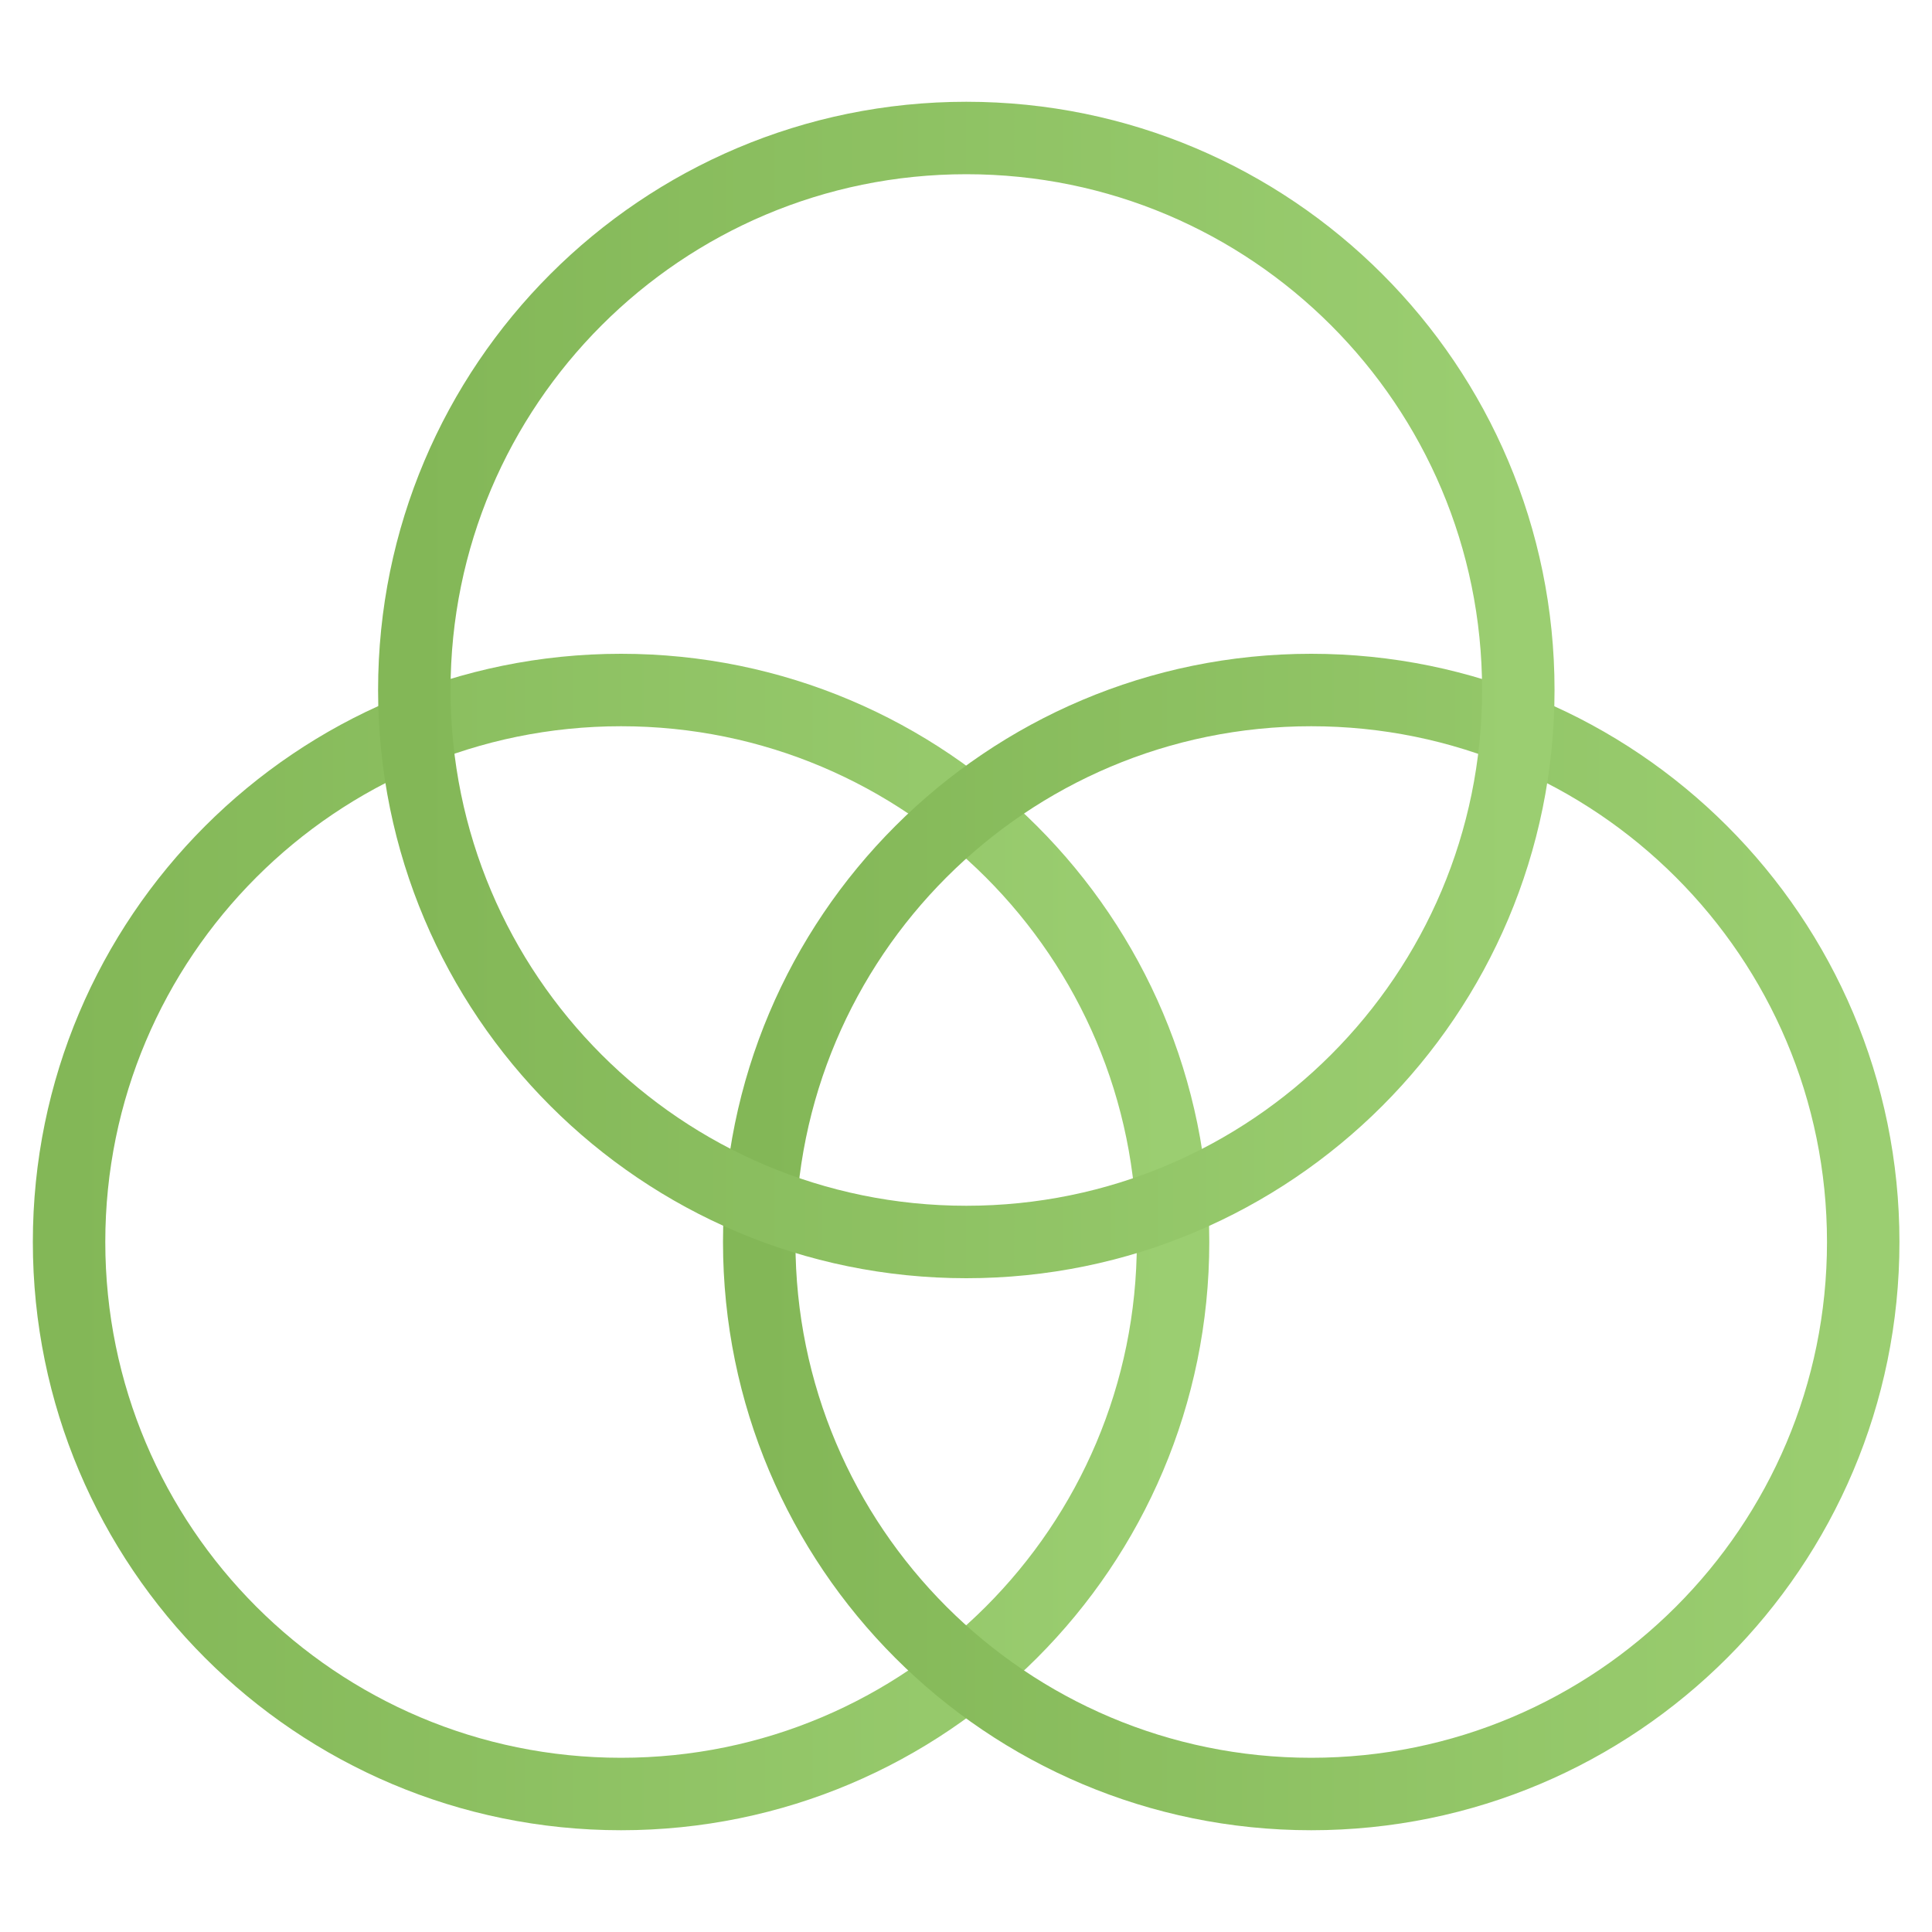
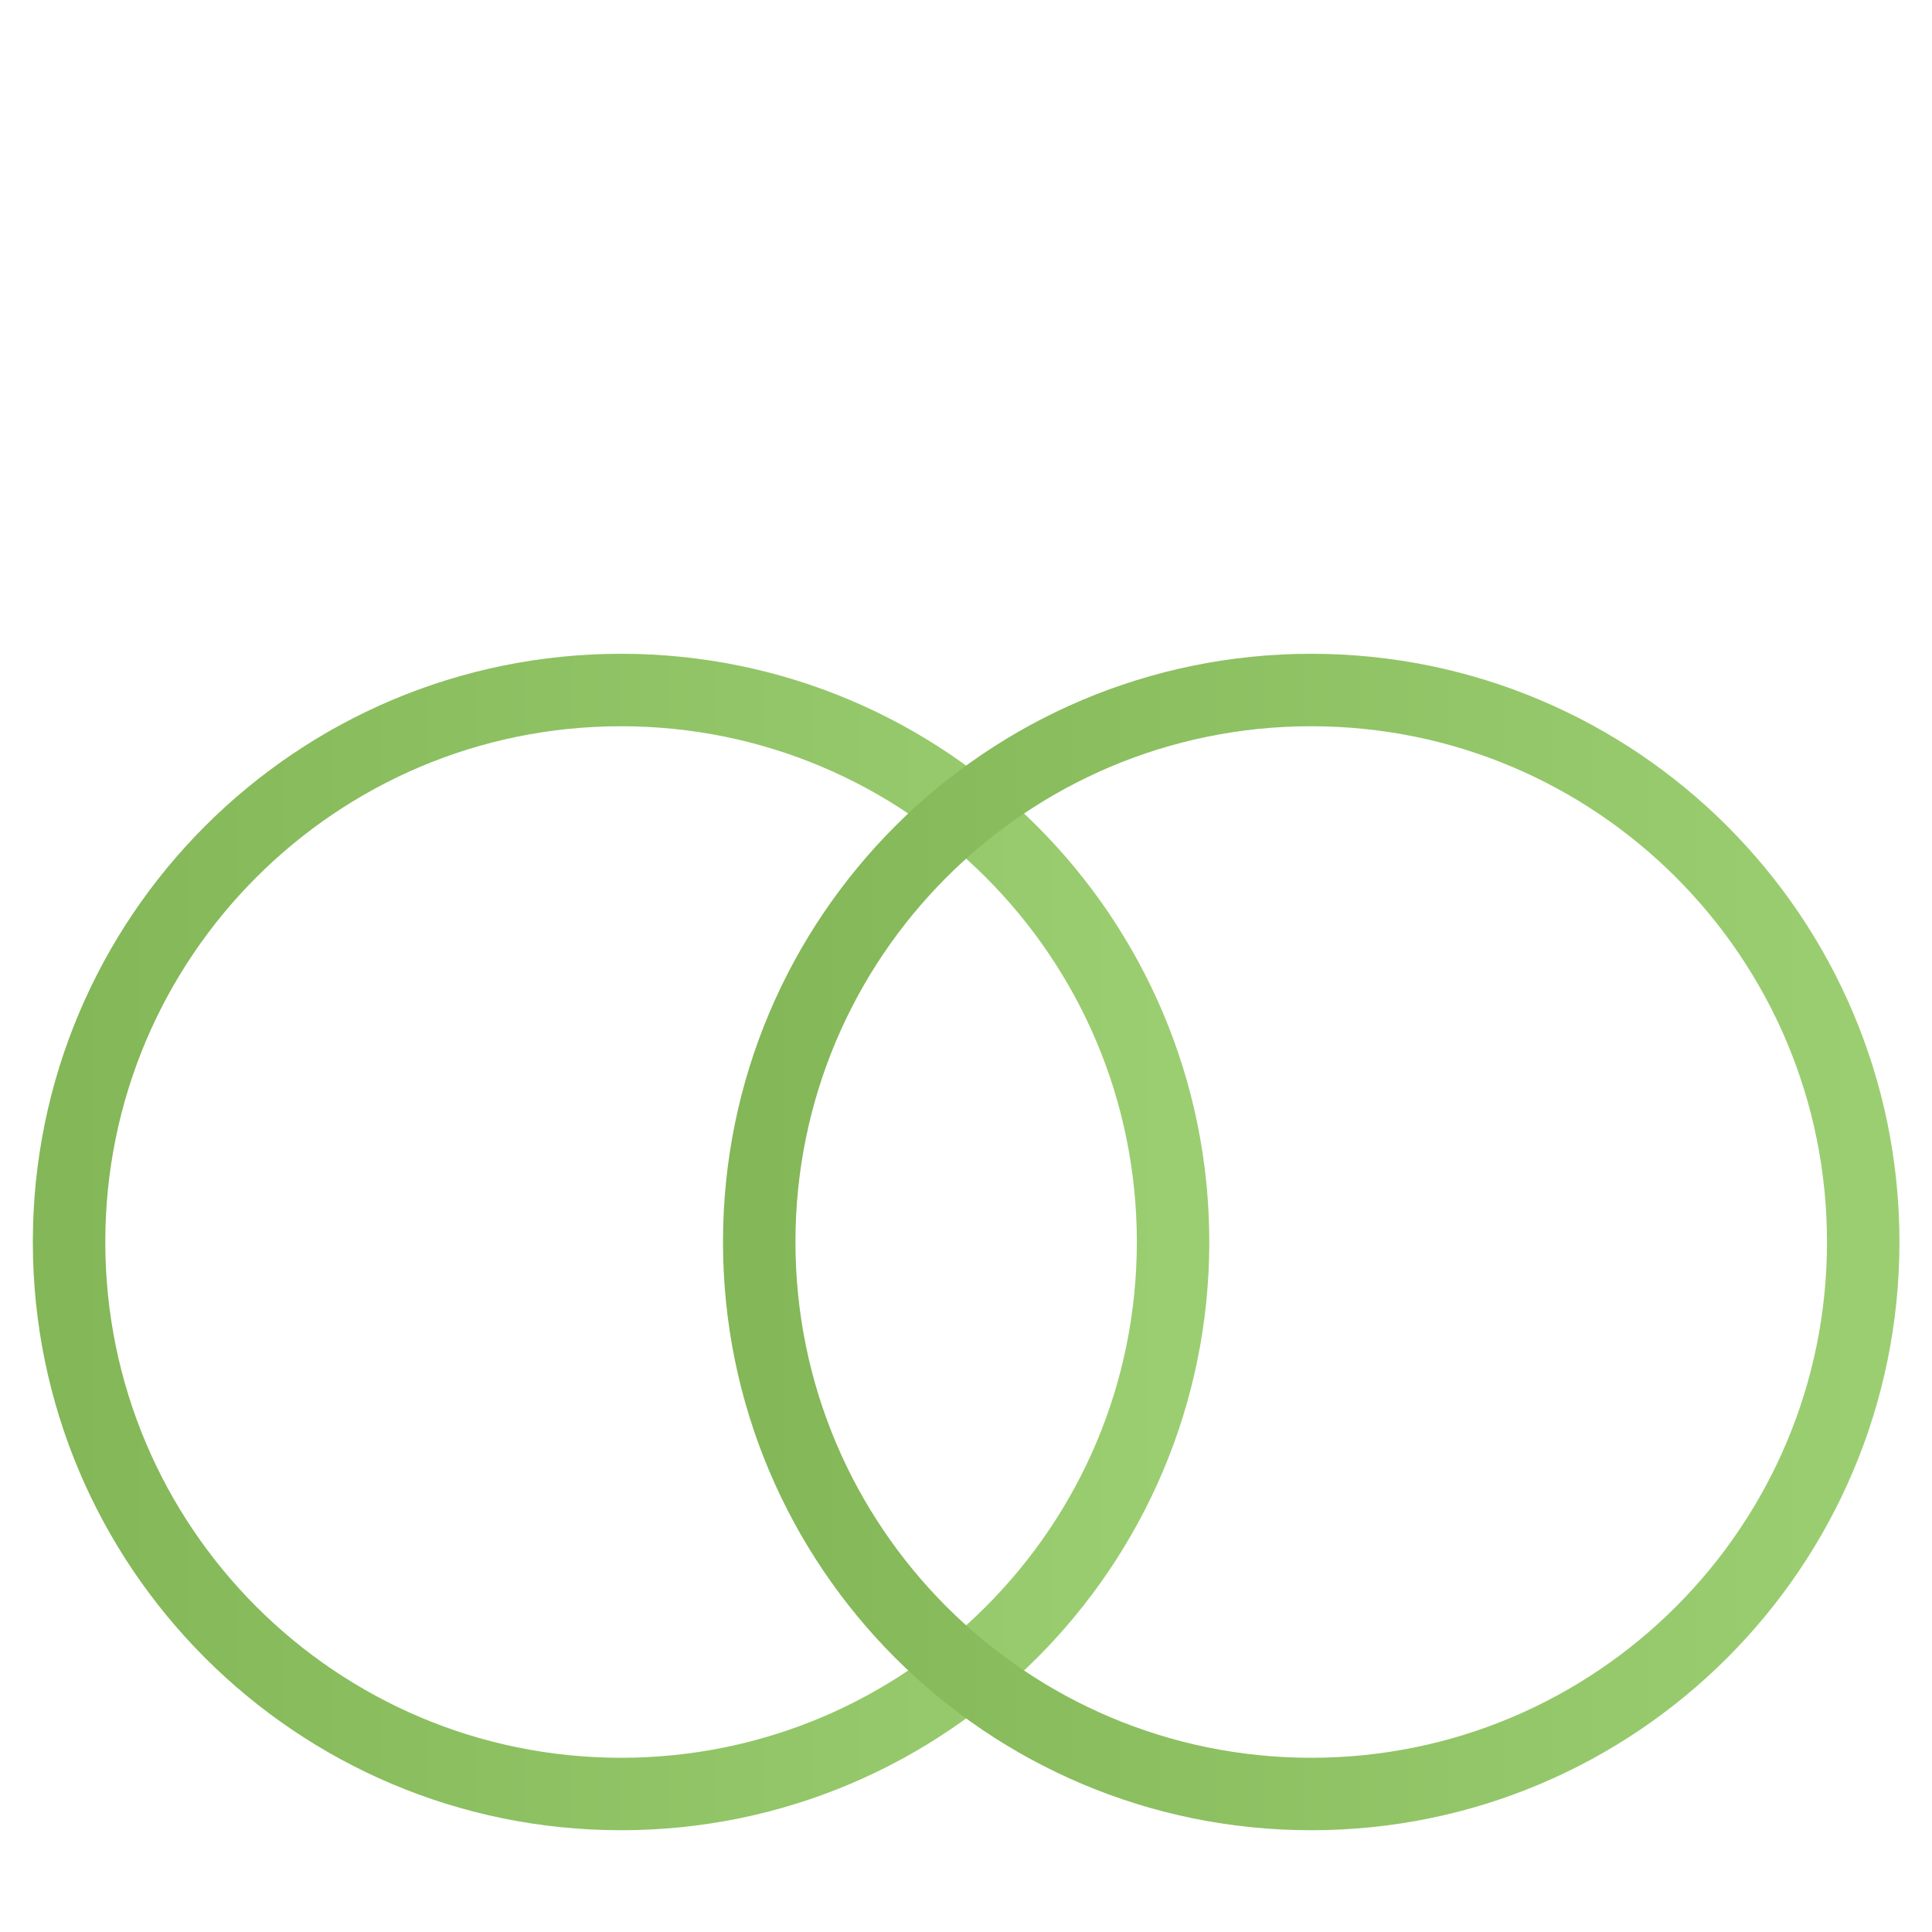
<svg xmlns="http://www.w3.org/2000/svg" width="40" height="40" viewBox="0 0 40 40" fill="none">
  <path d="M12.858 37.143C19.17 37.143 24.287 32.026 24.287 25.714C24.287 19.402 19.17 14.286 12.858 14.286C6.546 14.286 1.43 19.402 1.43 25.714C1.43 32.026 6.546 37.143 12.858 37.143Z" stroke="url(#paint0_linear_1_10795)" stroke-width="1.5" stroke-linecap="round" stroke-linejoin="round" />
  <path d="M27.147 37.143C33.459 37.143 38.576 32.026 38.576 25.714C38.576 19.402 33.459 14.286 27.147 14.286C20.835 14.286 15.719 19.402 15.719 25.714C15.719 32.026 20.835 37.143 27.147 37.143Z" stroke="url(#paint1_linear_1_10795)" stroke-width="1.5" stroke-linecap="round" stroke-linejoin="round" />
-   <path d="M20.007 25.714C26.319 25.714 31.435 20.597 31.435 14.286C31.435 7.974 26.319 2.857 20.007 2.857C13.695 2.857 8.578 7.974 8.578 14.286C8.578 20.597 13.695 25.714 20.007 25.714Z" stroke="url(#paint2_linear_1_10795)" stroke-width="1.5" stroke-linecap="round" stroke-linejoin="round" />
  <defs>
    <linearGradient id="paint0_linear_1_10795" x1="24.287" y1="25.714" x2="1.43" y2="25.714" gradientUnits="userSpaceOnUse">
      <stop stop-color="#9BCE71" />
      <stop offset="1" stop-color="#83B757" />
    </linearGradient>
    <linearGradient id="paint1_linear_1_10795" x1="38.576" y1="25.714" x2="15.719" y2="25.714" gradientUnits="userSpaceOnUse">
      <stop stop-color="#9BCE71" />
      <stop offset="1" stop-color="#83B757" />
    </linearGradient>
    <linearGradient id="paint2_linear_1_10795" x1="31.435" y1="14.286" x2="8.578" y2="14.286" gradientUnits="userSpaceOnUse">
      <stop stop-color="#9BCE71" />
      <stop offset="1" stop-color="#83B757" />
    </linearGradient>
  </defs>
</svg>